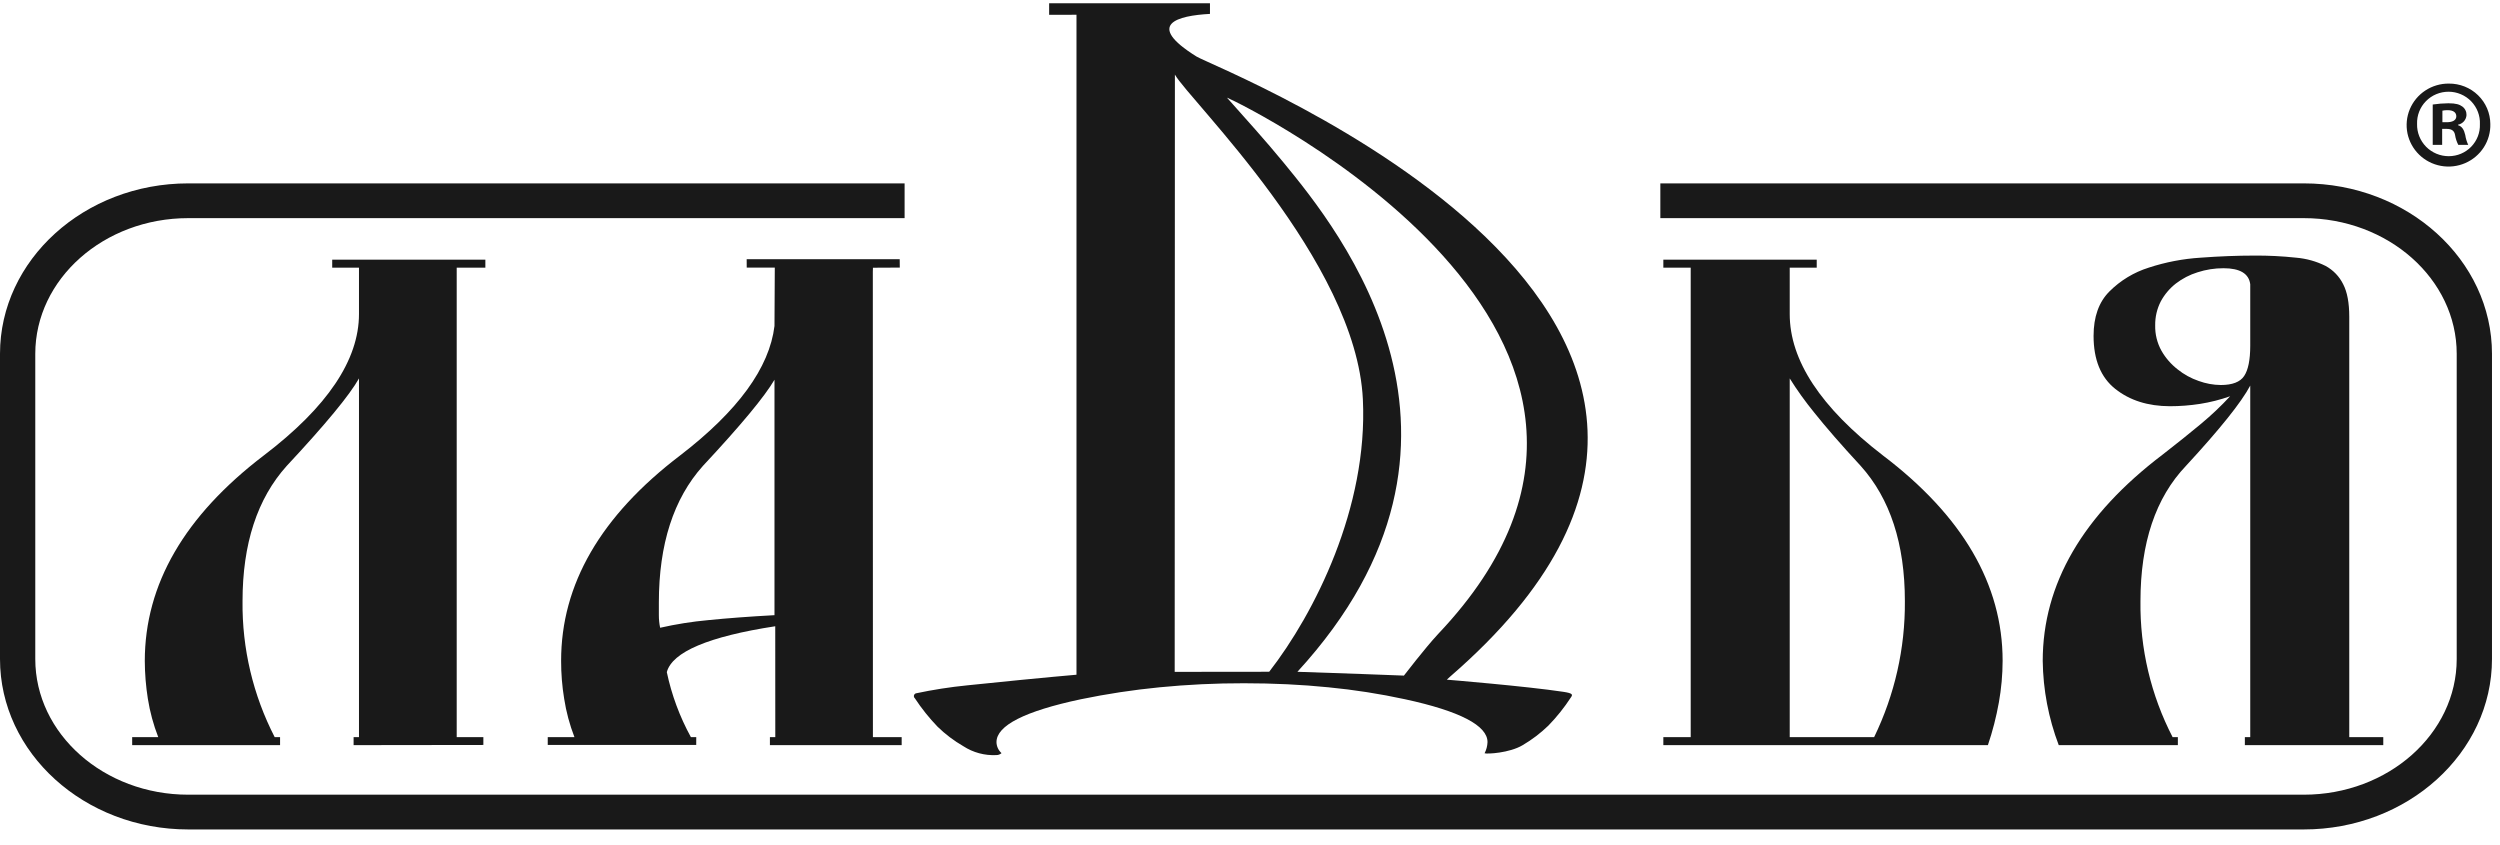
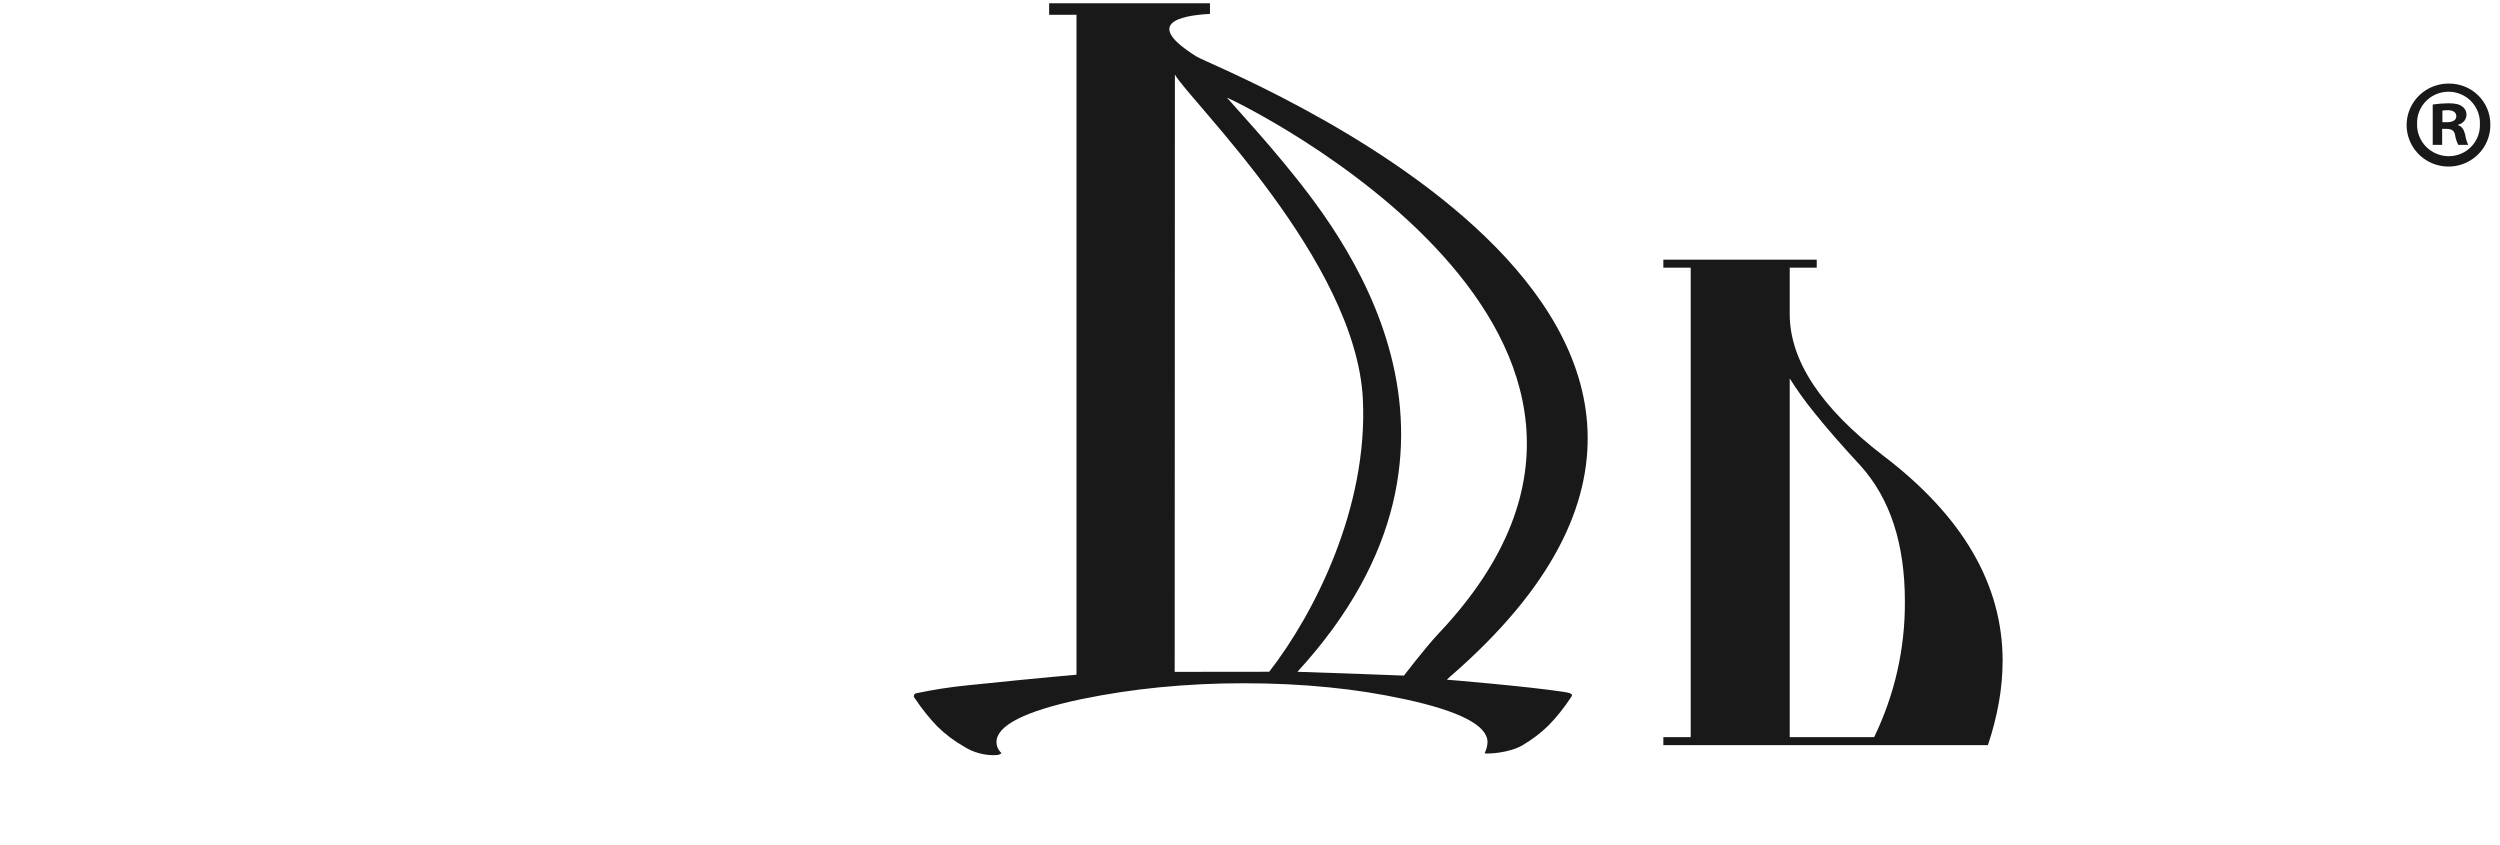
<svg xmlns="http://www.w3.org/2000/svg" width="145" height="49" viewBox="0 0 145 49" fill="none">
  <path d="M109.202 26.41C105.601 23.635 103.802 20.902 103.804 18.211V15.523H105.37V15.06H96.474V15.523H98.061V42.754H96.474V43.218H115.298C115.572 42.408 115.785 41.579 115.935 40.738C116.077 39.944 116.15 39.139 116.152 38.332C116.152 33.897 113.835 29.923 109.202 26.41ZM108.7 42.754H103.804V21.948C104.234 22.635 104.708 23.295 105.221 23.924C105.886 24.757 106.781 25.792 107.92 27.022C109.629 28.924 110.483 31.54 110.483 34.871C110.503 37.599 109.893 40.296 108.7 42.754H108.7Z" fill="#191919" />
-   <path d="M136.257 42.754V18.366C136.257 17.573 136.142 16.941 135.904 16.484C135.682 16.034 135.325 15.663 134.881 15.422C134.347 15.157 133.767 14.995 133.172 14.945C132.366 14.858 131.555 14.818 130.744 14.824C129.761 14.824 128.724 14.865 127.639 14.945C126.614 15.009 125.602 15.203 124.628 15.523C123.764 15.794 122.98 16.269 122.343 16.908C121.733 17.519 121.427 18.379 121.427 19.482C121.427 20.866 121.848 21.892 122.689 22.559C123.529 23.225 124.585 23.558 125.855 23.561C126.439 23.561 127.021 23.515 127.598 23.426C128.194 23.332 128.779 23.184 129.347 22.983C128.82 23.552 128.256 24.086 127.659 24.582C127.001 25.133 126.255 25.725 125.428 26.37C120.797 29.884 118.48 33.872 118.478 38.332C118.499 40.002 118.813 41.655 119.407 43.218H126.316V42.754H126.011C124.752 40.316 124.112 37.61 124.147 34.871C124.147 31.484 125.026 28.868 126.784 27.022C128.751 24.891 129.992 23.346 130.514 22.364V42.754H130.202V43.218H138.23V42.754H136.257ZM130.514 20.059C130.514 20.879 130.392 21.464 130.161 21.807C129.931 22.156 129.476 22.331 128.805 22.331C128.367 22.326 127.934 22.246 127.523 22.096C127.08 21.944 126.667 21.717 126.303 21.424C125.923 21.129 125.605 20.764 125.367 20.348C125.115 19.896 124.989 19.386 125.001 18.87C124.994 18.387 125.105 17.909 125.326 17.479C125.543 17.078 125.841 16.726 126.201 16.444C126.579 16.154 127.006 15.933 127.462 15.792C127.946 15.636 128.452 15.556 128.961 15.557C129.917 15.557 130.432 15.866 130.514 16.484V20.059Z" fill="#191919" />
-   <path d="M133.618 48.108H10.917C4.897 48.108 0 43.674 0 38.223V20.522C0 15.071 4.897 10.636 10.917 10.636H52.467V12.652H10.917C6.026 12.652 2.046 16.182 2.046 20.522V38.223C2.046 42.562 6.026 46.092 10.917 46.092H133.618C138.51 46.092 142.489 42.562 142.489 38.223V20.522C142.489 16.182 138.51 12.652 133.618 12.652H96.3V10.636H133.618C139.637 10.636 144.535 15.071 144.535 20.522V38.223C144.535 43.674 139.637 48.108 133.618 48.108Z" fill="#191919" />
  <path d="M144.439 7.189C144.452 7.669 144.321 8.141 144.061 8.546C143.801 8.95 143.425 9.269 142.982 9.46C142.538 9.652 142.047 9.708 141.571 9.62C141.095 9.533 140.656 9.307 140.311 8.971C139.966 8.635 139.73 8.204 139.633 7.735C139.537 7.265 139.584 6.777 139.769 6.334C139.954 5.891 140.269 5.512 140.672 5.248C141.076 4.983 141.55 4.844 142.034 4.848C142.347 4.845 142.658 4.903 142.949 5.019C143.239 5.135 143.504 5.306 143.727 5.524C143.951 5.741 144.128 6 144.251 6.286C144.373 6.572 144.437 6.879 144.439 7.189ZM140.19 7.189C140.184 7.433 140.227 7.676 140.317 7.902C140.407 8.129 140.542 8.336 140.713 8.511C140.885 8.685 141.091 8.823 141.318 8.918C141.544 9.012 141.788 9.06 142.034 9.059C142.276 9.058 142.516 9.009 142.739 8.915C142.961 8.82 143.163 8.682 143.331 8.509C143.498 8.336 143.63 8.131 143.716 7.907C143.803 7.683 143.843 7.443 143.834 7.204C143.845 6.961 143.806 6.718 143.719 6.49C143.633 6.263 143.501 6.055 143.332 5.879C143.162 5.703 142.959 5.563 142.733 5.467C142.508 5.371 142.265 5.32 142.02 5.32C141.774 5.319 141.531 5.367 141.305 5.461C141.079 5.555 140.875 5.694 140.704 5.869C140.533 6.043 140.399 6.25 140.311 6.477C140.223 6.704 140.182 6.946 140.19 7.189V7.189ZM141.645 8.403H141.098V6.062C141.398 6.017 141.701 5.993 142.005 5.99C142.452 5.99 142.653 6.062 142.812 6.176C142.891 6.233 142.955 6.308 142.997 6.395C143.04 6.482 143.06 6.579 143.057 6.675C143.049 6.809 142.996 6.936 142.908 7.037C142.819 7.137 142.699 7.206 142.567 7.232V7.261C142.797 7.332 142.913 7.518 142.985 7.832C143.014 8.029 143.073 8.222 143.157 8.403H142.581C142.488 8.224 142.425 8.031 142.394 7.832C142.351 7.589 142.207 7.475 141.904 7.475H141.645V8.403ZM141.659 7.089H141.919C142.221 7.089 142.466 6.99 142.466 6.747C142.466 6.533 142.308 6.39 141.962 6.39C141.86 6.388 141.759 6.397 141.659 6.419V7.089Z" fill="#191919" />
  <path d="M90.677 40.126C88.512 39.798 83.916 39.421 83.916 39.421C83.916 39.421 84.025 39.313 84.113 39.239C108.056 18.494 70.551 3.998 69.398 3.279C66.374 1.397 68.307 0.907 70.178 0.806V0.188H60.85V0.859L62.436 0.856V39.134C61.073 39.248 57.193 39.629 56.101 39.75C55.101 39.85 54.107 40.005 53.124 40.214C53.095 40.222 53.069 40.239 53.049 40.261C53.028 40.283 53.014 40.311 53.008 40.34C53.002 40.37 53.004 40.4 53.014 40.429C53.023 40.457 53.04 40.483 53.063 40.502C53.45 41.09 53.89 41.641 54.379 42.149C54.827 42.585 55.328 42.964 55.871 43.278C56.441 43.649 57.115 43.831 57.796 43.795C57.904 43.794 58.008 43.754 58.088 43.681C57.998 43.6 57.925 43.502 57.875 43.392C57.825 43.282 57.798 43.163 57.796 43.043C57.796 42.082 59.431 41.248 62.692 40.556C64.197 40.245 65.719 40.014 67.249 39.864C68.878 39.705 70.514 39.626 72.151 39.629C73.86 39.629 75.494 39.707 77.054 39.864C78.545 40.008 80.025 40.239 81.489 40.556C84.682 41.248 86.276 42.082 86.276 43.043C86.268 43.268 86.21 43.489 86.106 43.69C86.237 43.742 87.547 43.68 88.317 43.218C88.856 42.901 89.354 42.522 89.802 42.089C90.294 41.584 90.734 41.032 91.117 40.442C91.231 40.283 91.215 40.208 90.677 40.126ZM68.132 38.968L68.144 4.326C68.957 5.791 78.668 15.14 79.047 23.171C79.346 29.427 76.251 35.568 73.613 38.962L68.132 38.968ZM83.374 36.813C82.662 37.579 81.427 39.185 81.427 39.185C81.427 39.185 76.925 39.011 75.25 38.964C87.578 25.53 77.657 13.339 74.457 9.441C74.43 9.408 74.396 9.367 74.362 9.327C73.48 8.252 72.226 6.852 71.162 5.662C71.841 5.925 99.783 19.468 83.435 36.746C83.414 36.766 83.394 36.793 83.374 36.813L83.374 36.813Z" fill="#191919" />
-   <path d="M50.629 42.754L50.624 15.758L50.631 15.528L52.188 15.52L52.183 15.034H43.307L43.31 15.52H44.938L44.92 18.908C44.626 21.333 42.804 23.834 39.454 26.41C34.843 29.918 32.54 33.892 32.545 38.332C32.544 39.066 32.602 39.798 32.721 40.523C32.839 41.285 33.039 42.033 33.318 42.754L31.769 42.753V43.208H40.381L40.383 42.754H40.072C39.423 41.571 38.953 40.301 38.675 38.984C38.985 37.813 41.109 36.914 44.964 36.323L44.967 42.754H44.655V43.218H52.297V42.754L50.629 42.754ZM41.082 35.967C40.142 36.053 39.208 36.201 38.288 36.41C38.238 36.169 38.213 35.924 38.214 35.678V34.945C38.214 31.565 39.066 28.924 40.77 27.022C42.967 24.668 44.344 23.009 44.92 22.025V35.68C43.462 35.76 42.182 35.856 41.082 35.967Z" fill="#191919" />
-   <path d="M28.151 15.523V15.06H19.268V15.523H20.821V18.211C20.821 20.879 18.983 23.612 15.308 26.41C10.704 29.918 8.401 33.892 8.398 38.332C8.401 39.066 8.46 39.798 8.575 40.523C8.695 41.286 8.898 42.033 9.178 42.754H7.666V43.218H16.244V42.754H15.932C14.676 40.314 14.036 37.609 14.067 34.871C14.067 31.538 14.921 28.921 16.63 27.022C18.881 24.609 20.278 22.918 20.821 21.948V42.754H20.509V43.218L28.035 43.208V42.752L26.489 42.754V15.523H28.151Z" fill="#191919" />
</svg>